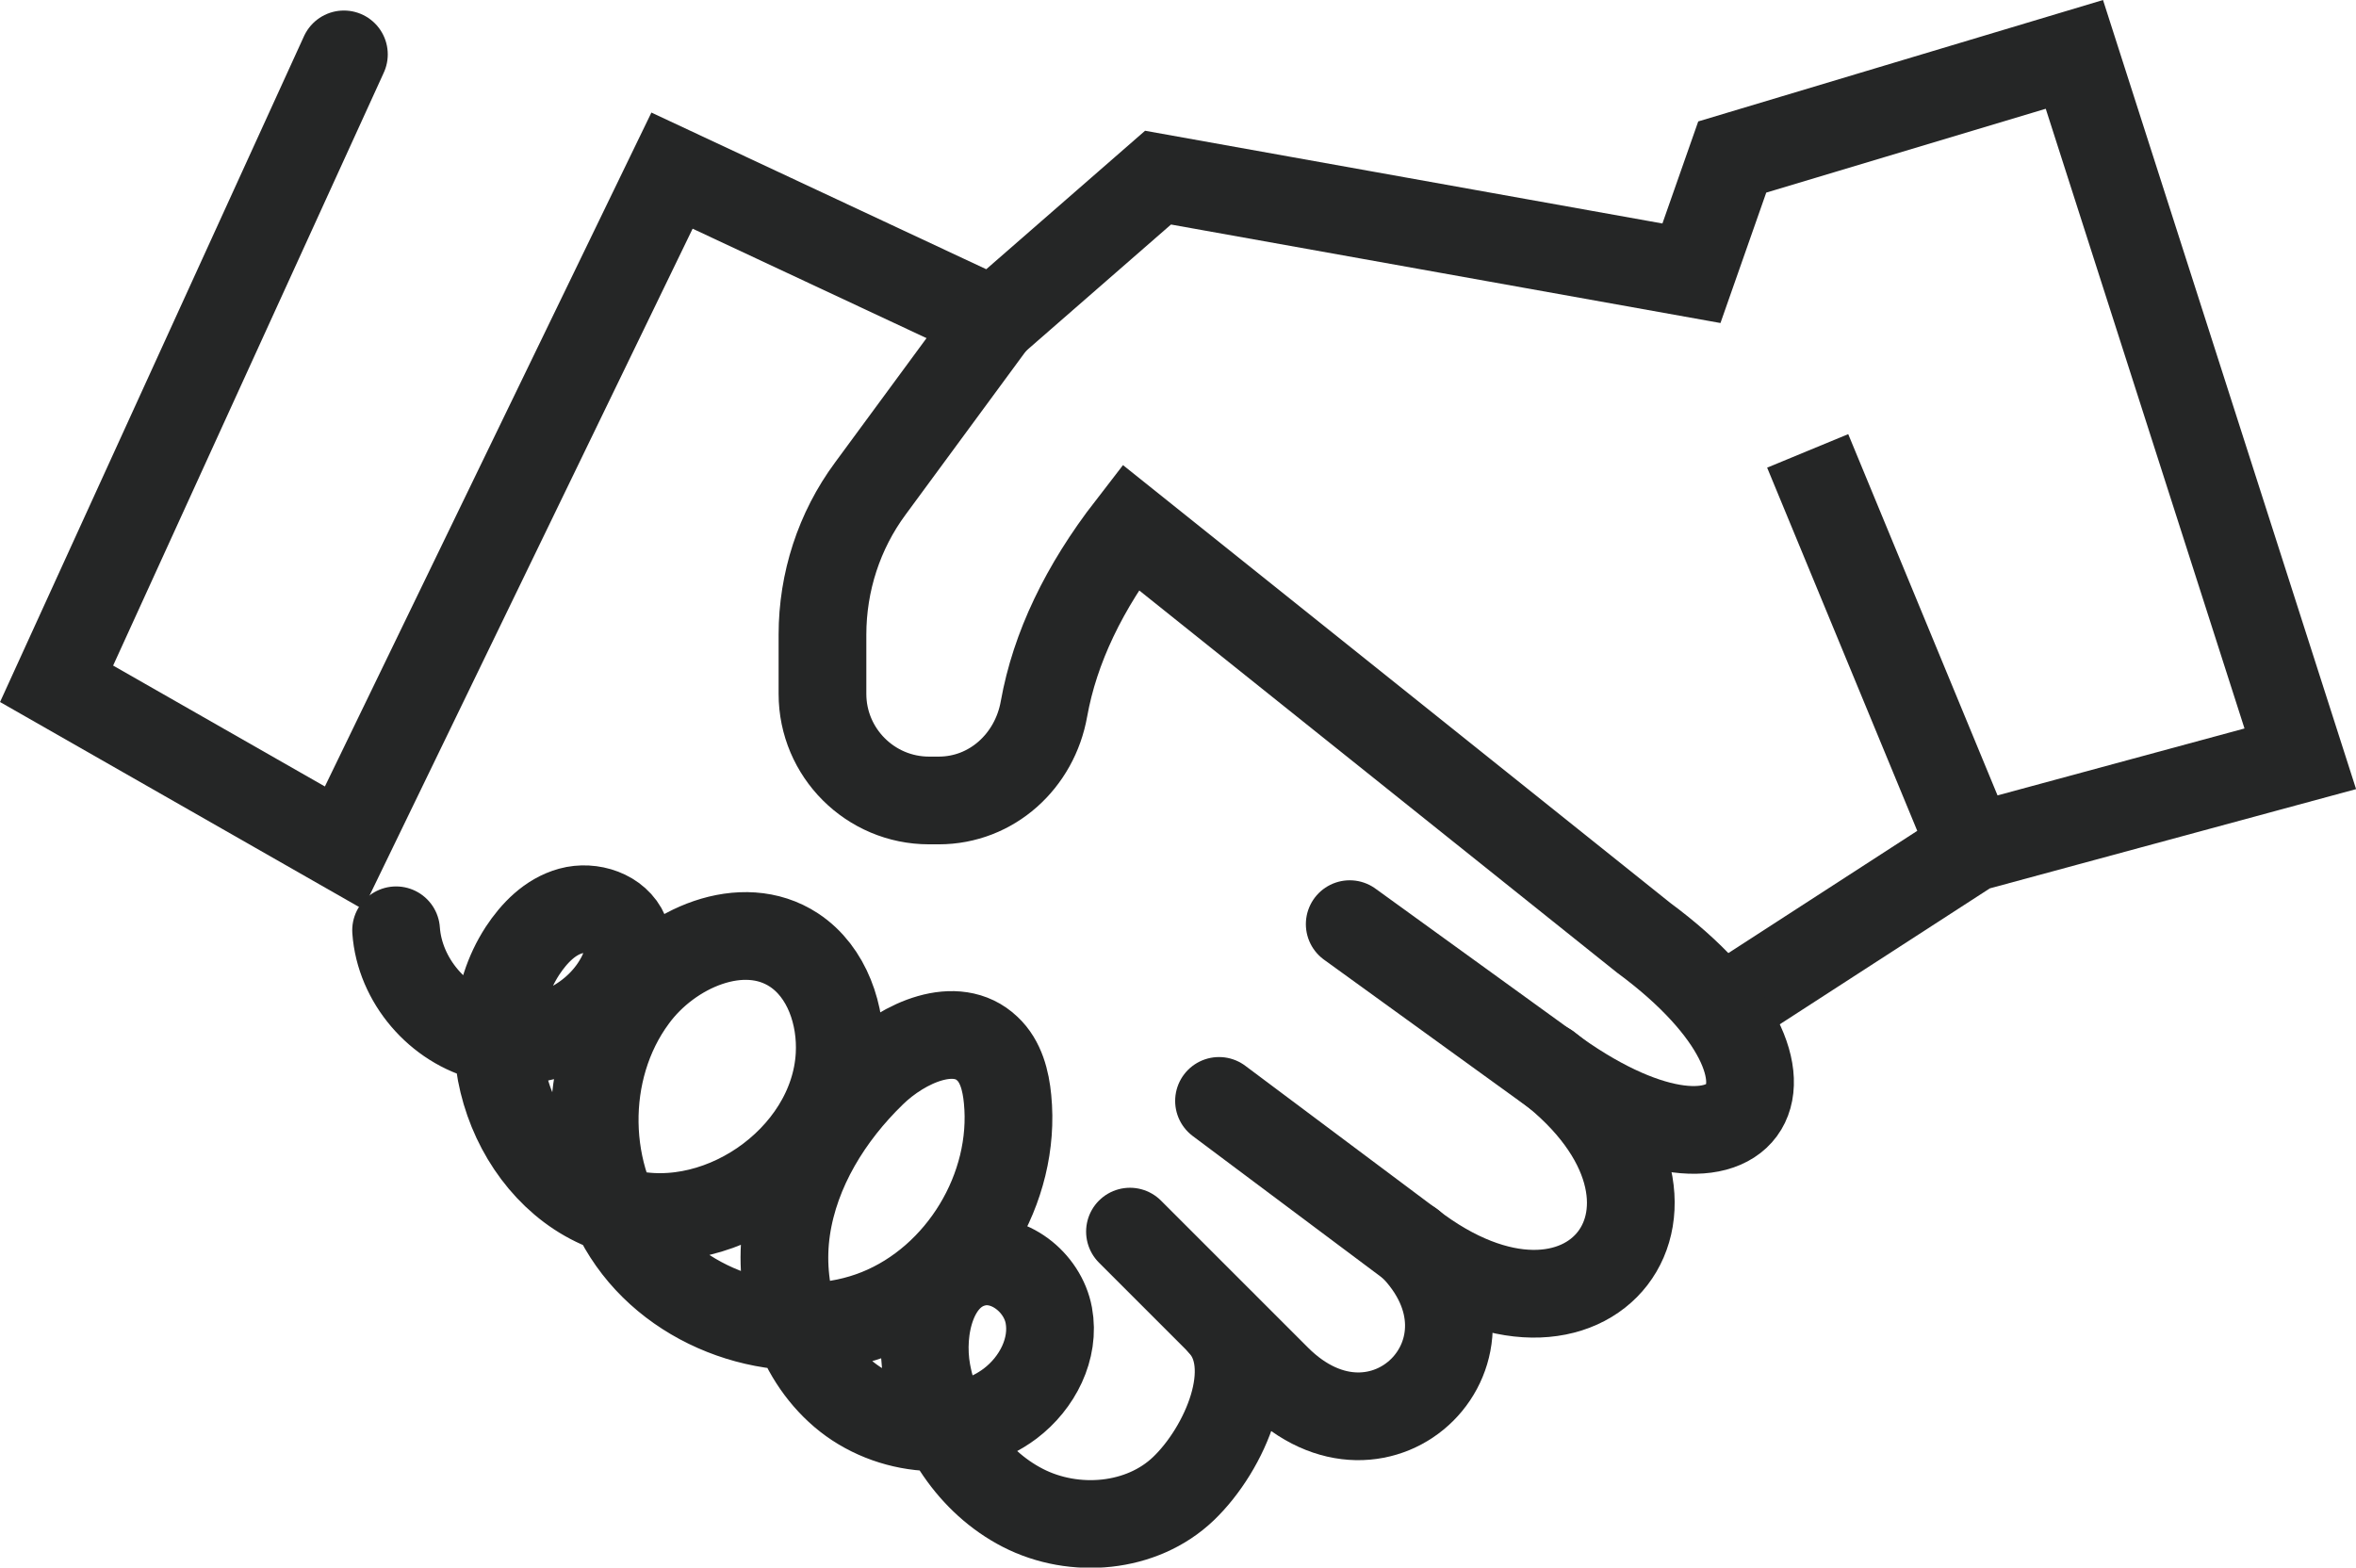
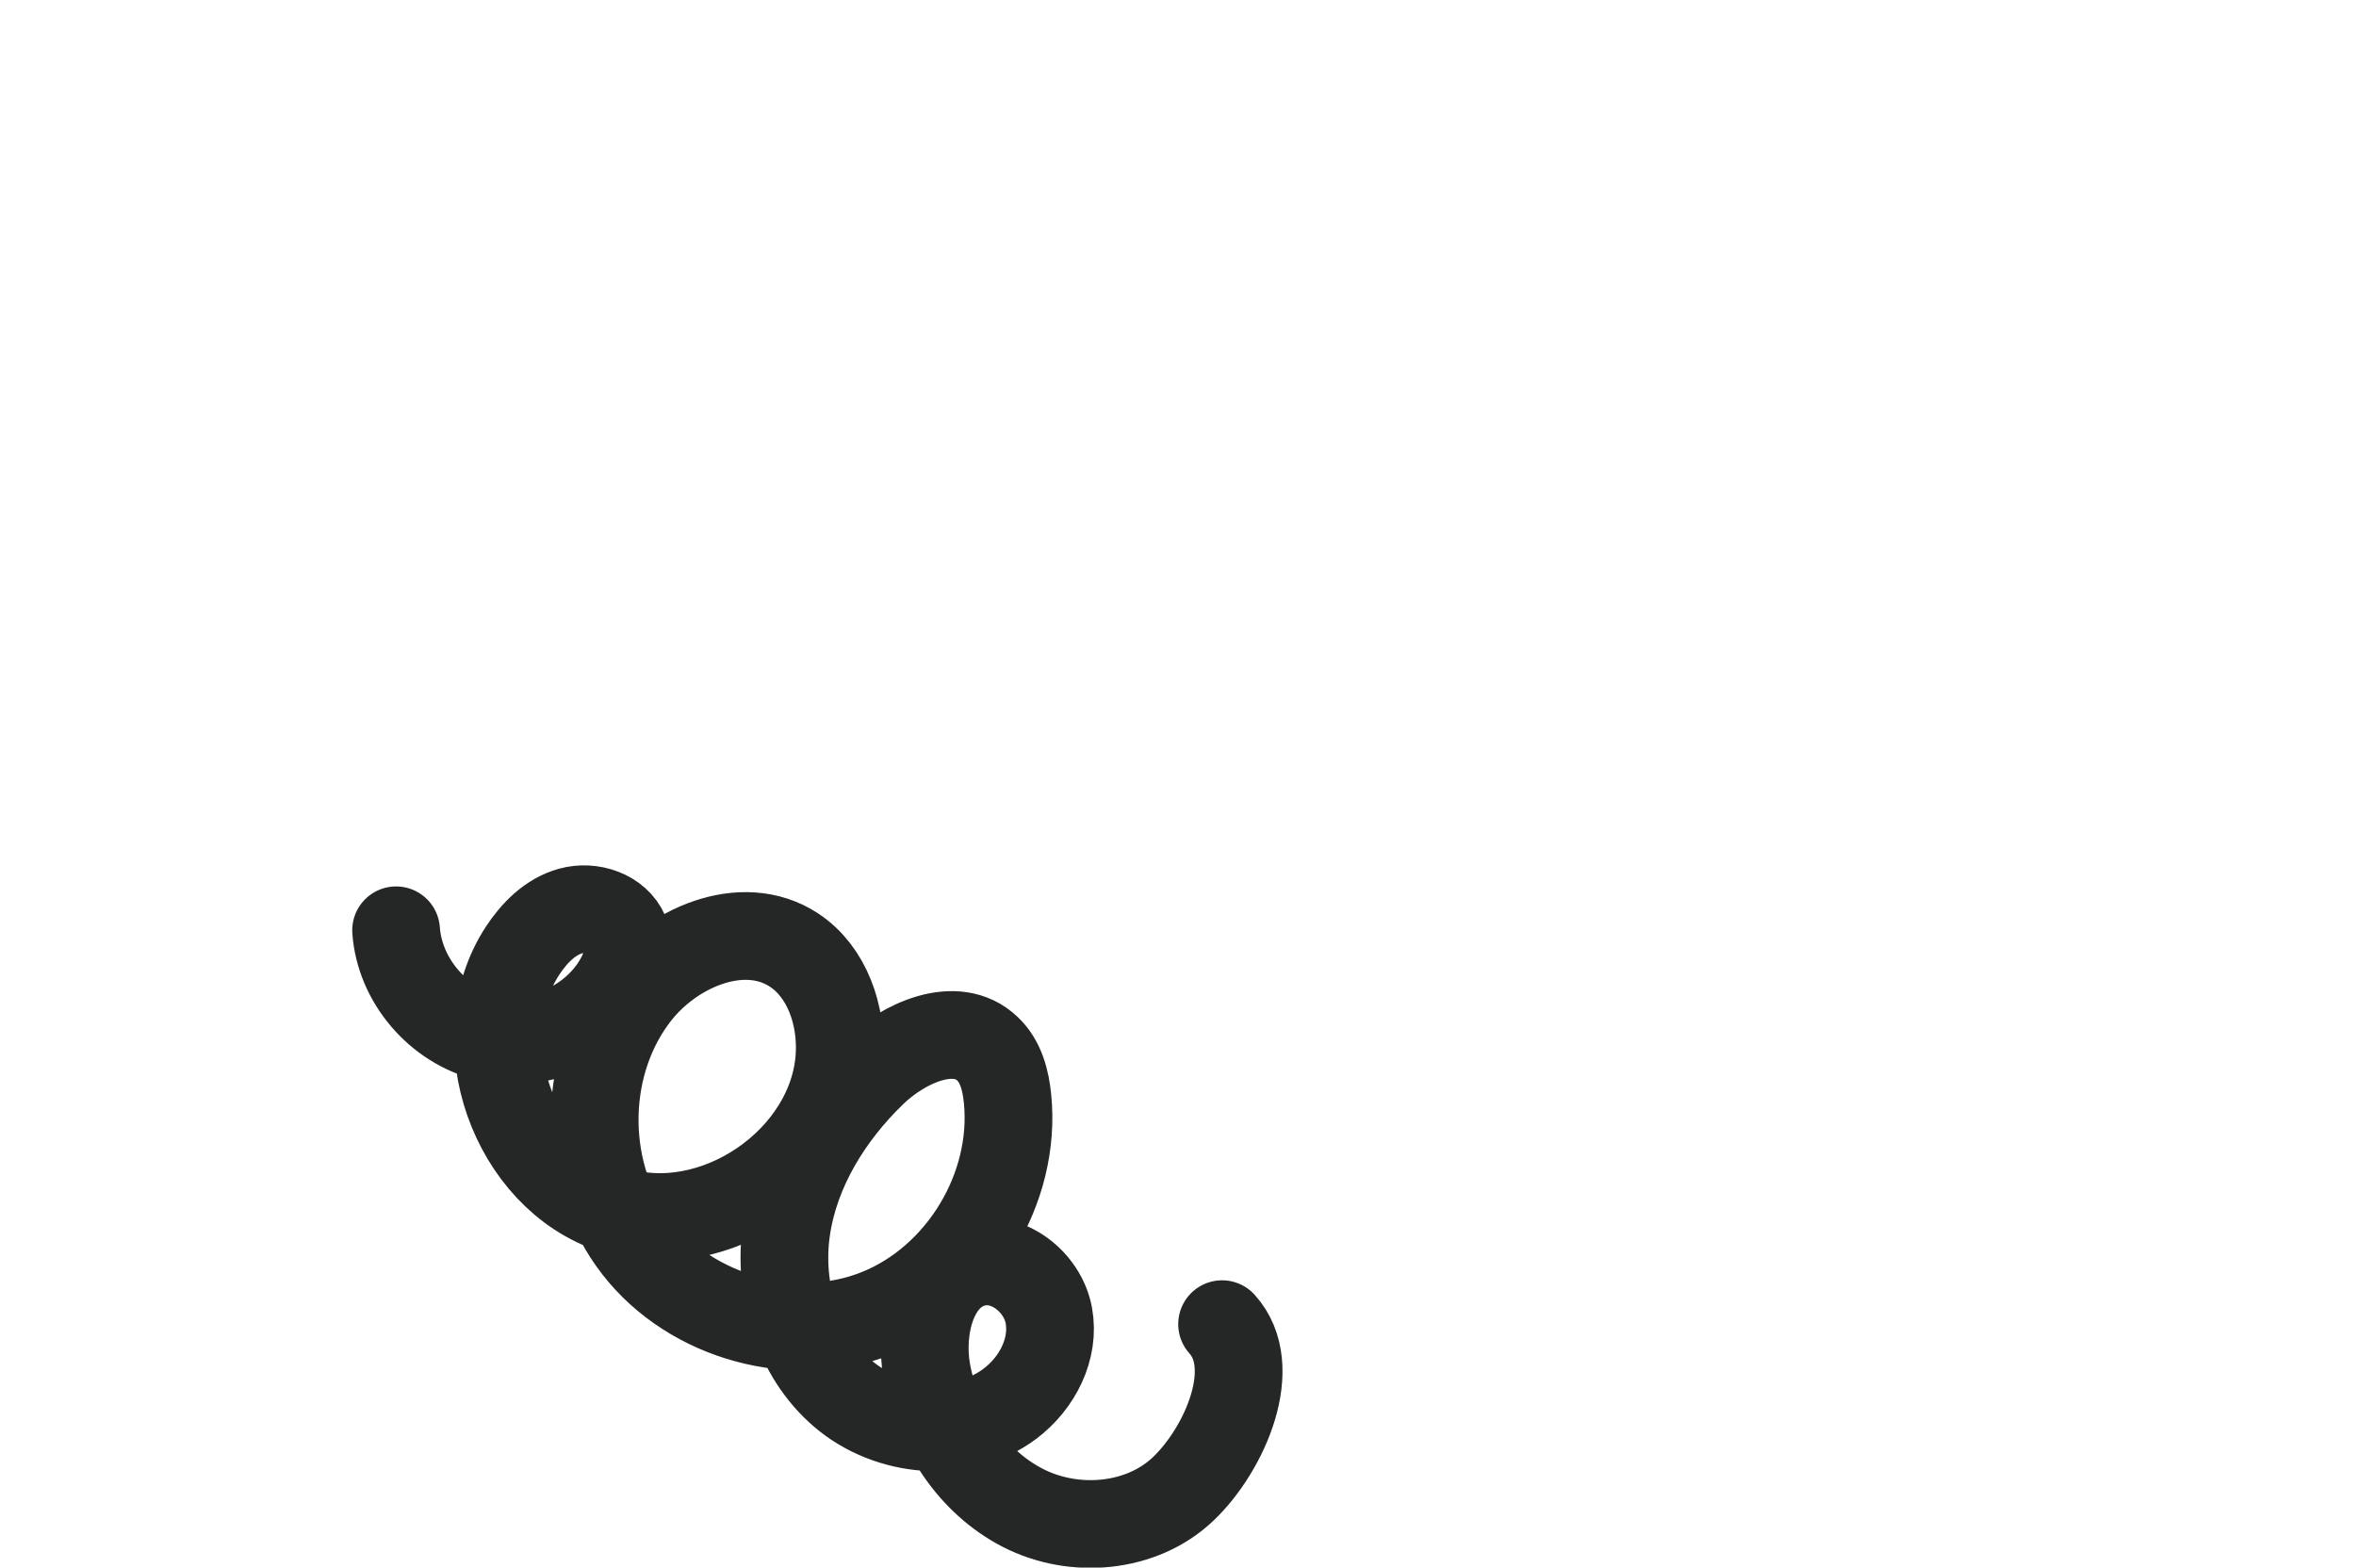
<svg xmlns="http://www.w3.org/2000/svg" id="Calque_2" data-name="Calque 2" viewBox="0 0 53.71 35.74">
  <defs>
    <style>
      .cls-1 {
        fill: none;
        stroke: #252626;
        stroke-linecap: round;
        stroke-miterlimit: 10;
        stroke-width: 2px;
      }
    </style>
  </defs>
  <g id="Calque_2-2" data-name="Calque 2">
    <g>
-       <polyline class="cls-1" points="7.84 1.24 1.29 15.59 7.84 19.33 15.32 3.89 22.65 7.32 26.4 4.05 38.56 6.23 39.49 3.58 47.29 1.24 52.44 17.3 44.95 19.33 41.21 10.28 44.95 19.33 39.65 22.76" />
-       <path class="cls-1" d="M22.65,7.32l-2.81,3.82c-.71.96-1.09,2.13-1.09,3.33v1.35c0,1.34,1.09,2.43,2.43,2.43h.22c1.21,0,2.19-.9,2.4-2.09.25-1.39.91-2.77,1.97-4.14l11.7,9.36c4.43,3.27,2.25,6.23-2.18,2.96l-4.52-3.27" />
-       <path class="cls-1" d="M35.28,24.32c4.06,3.12.94,7.18-3.12,4.05l-4.37-3.27" />
-       <path class="cls-1" d="M32.17,28.37c2.38,2.38-.68,5.44-3.06,3.06l-3.35-3.35" />
      <path class="cls-1" d="M27.86,30.19c.88.97.07,2.84-.88,3.75s-2.49,1.04-3.66.44-1.95-1.81-2.19-3.1c-.18-.99.13-2.26,1.1-2.49.75-.18,1.54.44,1.68,1.2s-.26,1.54-.88,2.01c-1.1.83-2.77.67-3.82-.23s-1.48-2.39-1.28-3.75.97-2.6,1.96-3.56c.71-.69,1.91-1.23,2.62-.55.31.29.42.73.46,1.15.2,2.03-1.06,4.11-2.95,4.87s-4.25.12-5.5-1.49-1.29-4.05-.08-5.69c.83-1.14,2.49-1.86,3.66-1.09.76.5,1.09,1.49,1.04,2.4-.13,2.4-2.88,4.27-5.16,3.52s-3.38-3.88-2.07-5.9c.27-.41.63-.78,1.1-.91s1.05.06,1.24.51c.16.36.03.79-.18,1.13-.59.98-1.84,1.51-2.96,1.24s-2-1.3-2.08-2.44" />
    </g>
  </g>
</svg>